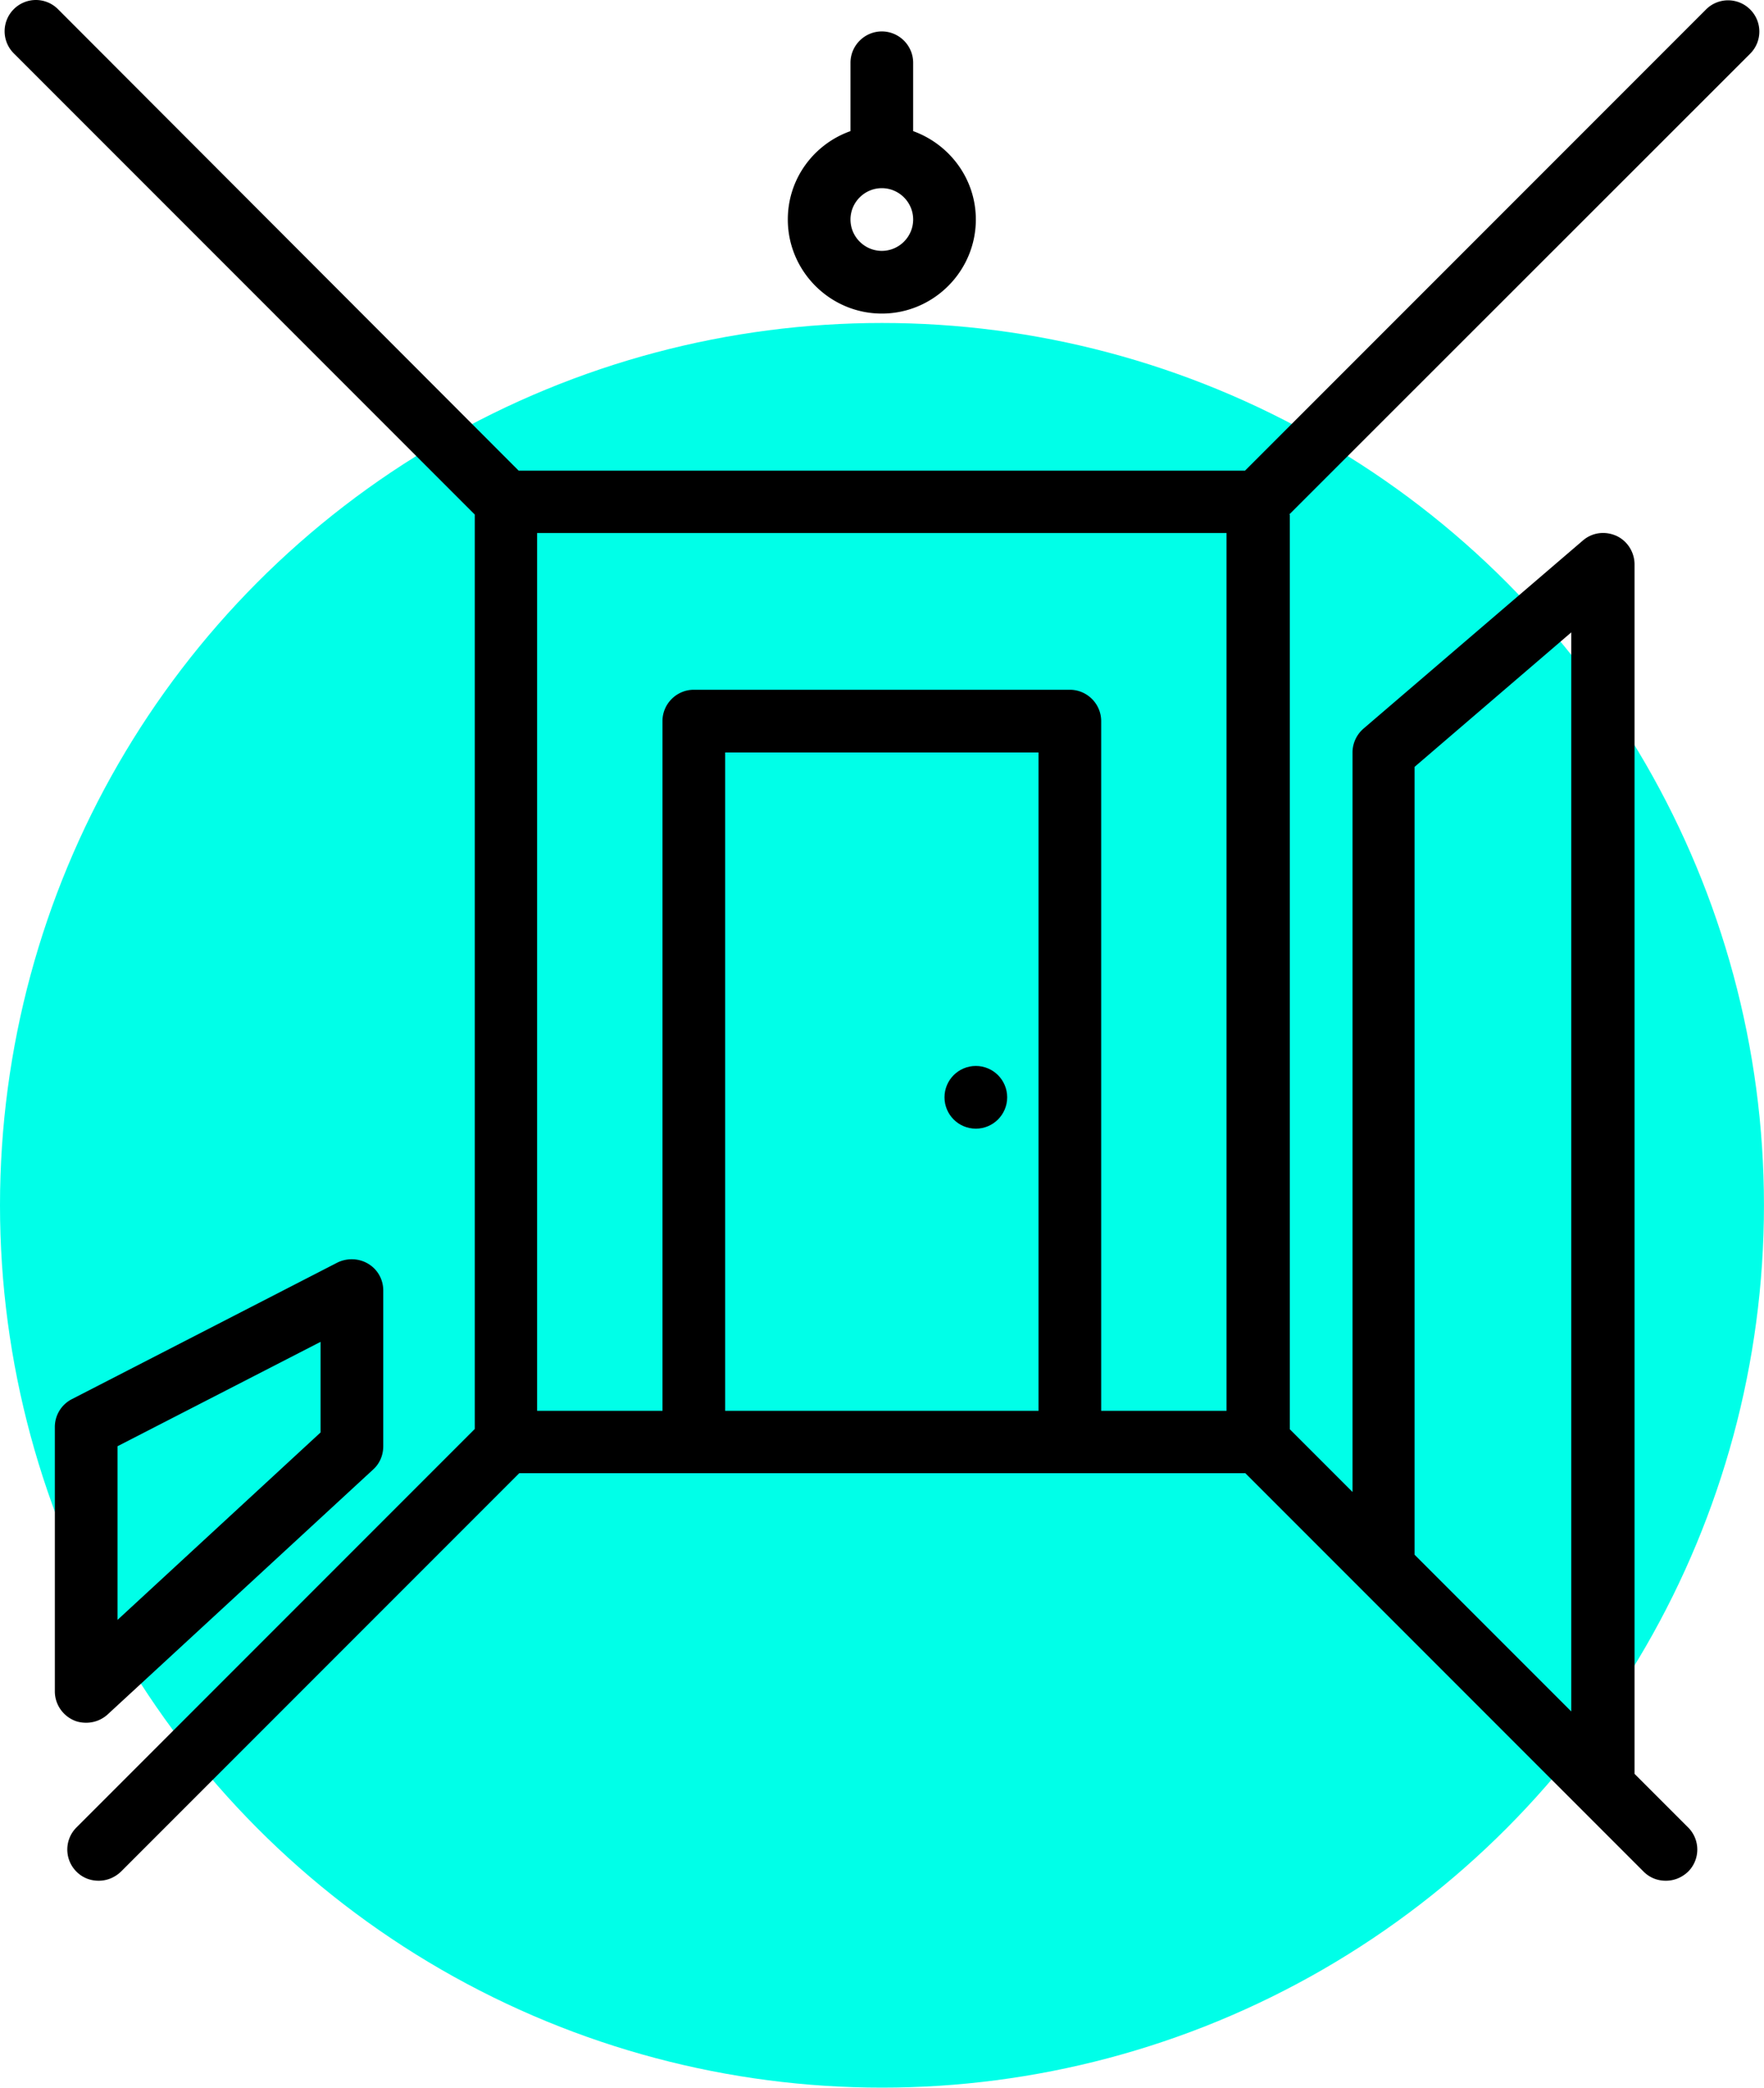
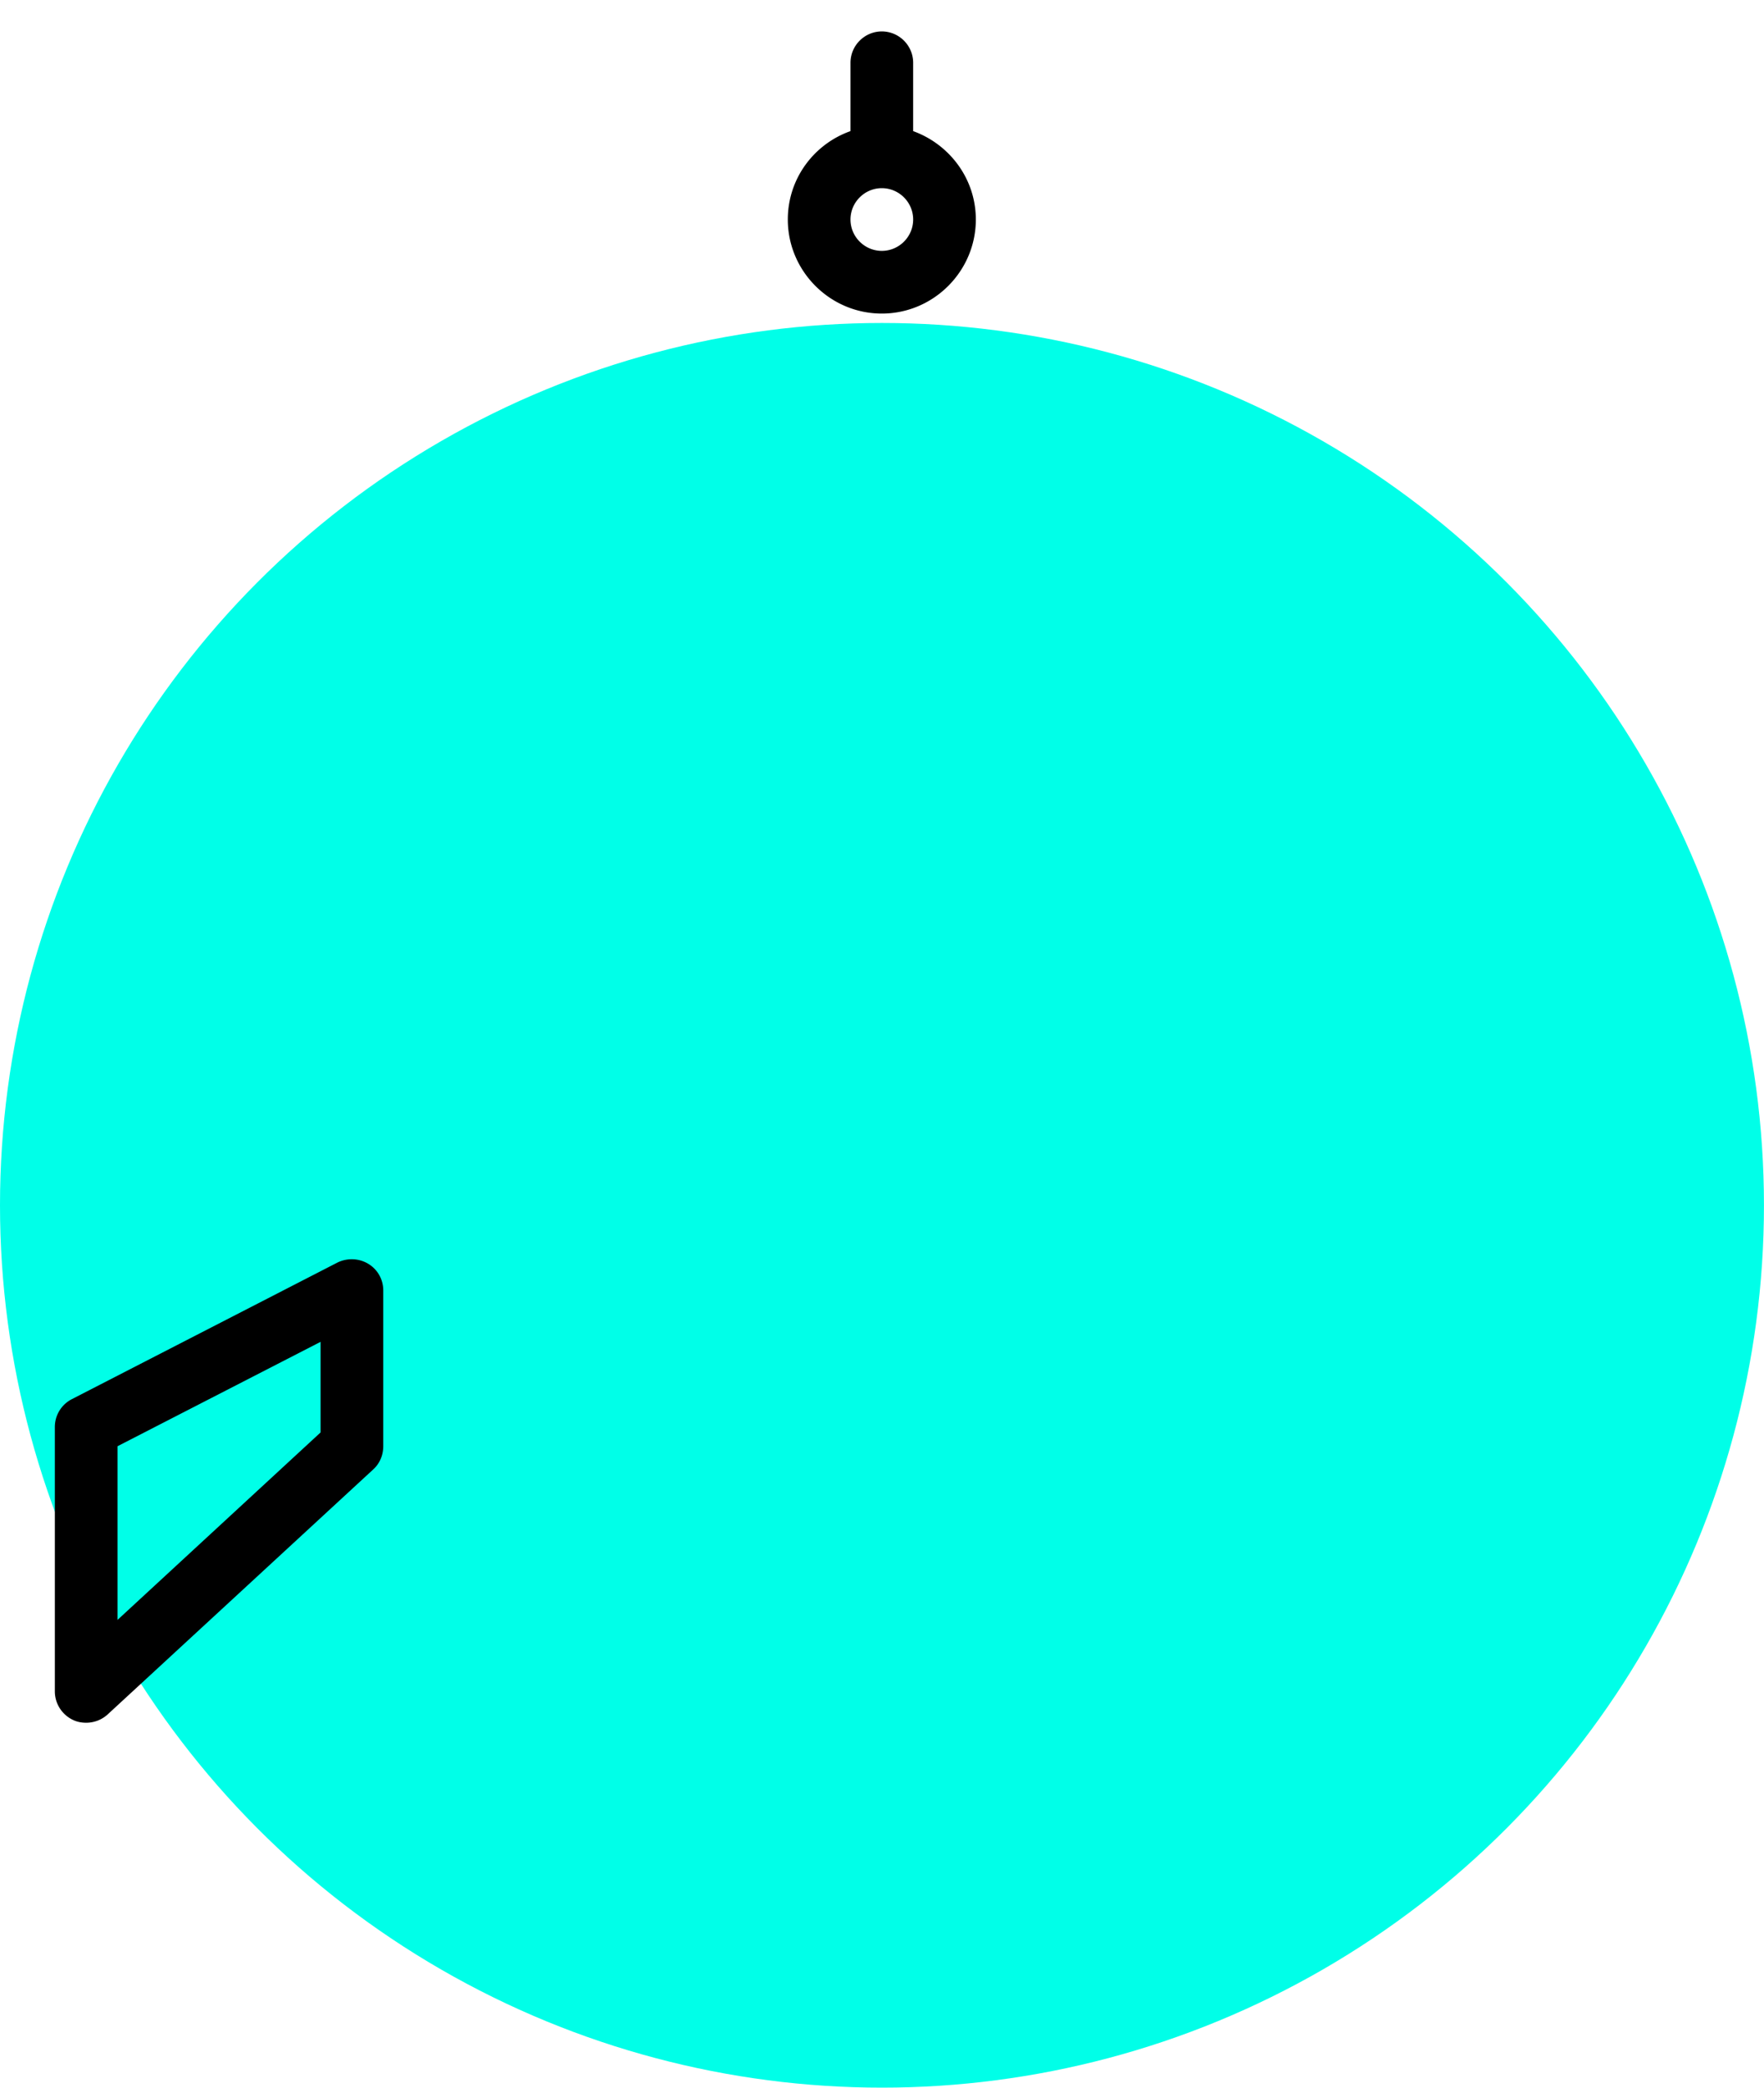
<svg xmlns="http://www.w3.org/2000/svg" id="HfgLzVYS__Ebene_2" data-name="Ebene 2" viewBox="0 0 450.33 532.75">
  <defs>
    <style>.HfgLzVYS__cls-1{fill:#000;stroke-width:0}</style>
  </defs>
  <circle id="HfgLzVYS__Ebene_2-2" cx="225.16" cy="307.58" r="225.16" data-name="Ebene 2" style="stroke-width:0;fill:#00ffe8" />
  <g id="HfgLzVYS__Ebene_14" data-name="Ebene 14">
-     <path d="M329.12 131.3 446.8 13.7c3.12-3.12 3.12-8.16 0-11.28s-8.16-3.12-11.28 0L317.84 120.1H132.4L14.8 2.34a7.967 7.967 0 0 0-11.28 0 7.967 7.967 0 0 0 0 11.28L121.2 131.3v233.36L19.52 466.34a7.967 7.967 0 0 0 0 11.28c1.6 1.6 3.6 2.32 5.68 2.32s4.08-.8 5.68-2.32l101.68-101.68h185.36l29.68 29.68 56 56 16 16c1.6 1.6 3.6 2.32 5.68 2.32s4.08-.8 5.68-2.32a7.967 7.967 0 0 0 0-11.28l-13.68-13.68V144.02c0-3.12-1.84-6-4.64-7.28-2.88-1.28-6.16-.88-8.56 1.2l-56 48c-1.76 1.52-2.8 3.76-2.8 6.08v188.72l-16-16V131.3zm-192 4.72h176v224h-32v-176c0-4.4-3.6-8-8-8h-96c-4.4 0-8 3.6-8 8v176h-32zm48 224v-168h80v168zm176-164.32 40-34.32v275.36l-40-40z" class="HfgLzVYS__cls-1" />
-     <circle cx="249.12" cy="280.02" r="8" class="HfgLzVYS__cls-1" />
    <path d="M22 439.62c2 0 3.92-.72 5.44-2.08l67.84-62.56c1.68-1.52 2.56-3.68 2.56-5.92V329.3c0-2.8-1.44-5.36-3.84-6.8s-5.36-1.52-7.84-.32l-67.84 34.88a7.98 7.98 0 0 0-4.32 7.12v67.44c0 3.2 1.92 6.08 4.8 7.36 1.04.48 2.16.64 3.2.64m8-70.56 51.84-26.64v23.12L30 413.38zM225.12 80.02c13.2 0 24-10.8 24-24 0-10.4-6.72-19.2-16-22.56V16.02c0-4.4-3.6-8-8-8s-8 3.6-8 8v17.44c-9.28 3.28-16 12.08-16 22.56 0 13.2 10.8 24 24 24m0-32c4.4 0 8 3.6 8 8s-3.6 8-8 8-8-3.6-8-8 3.6-8 8-8" class="HfgLzVYS__cls-1" />
  </g>
</svg>